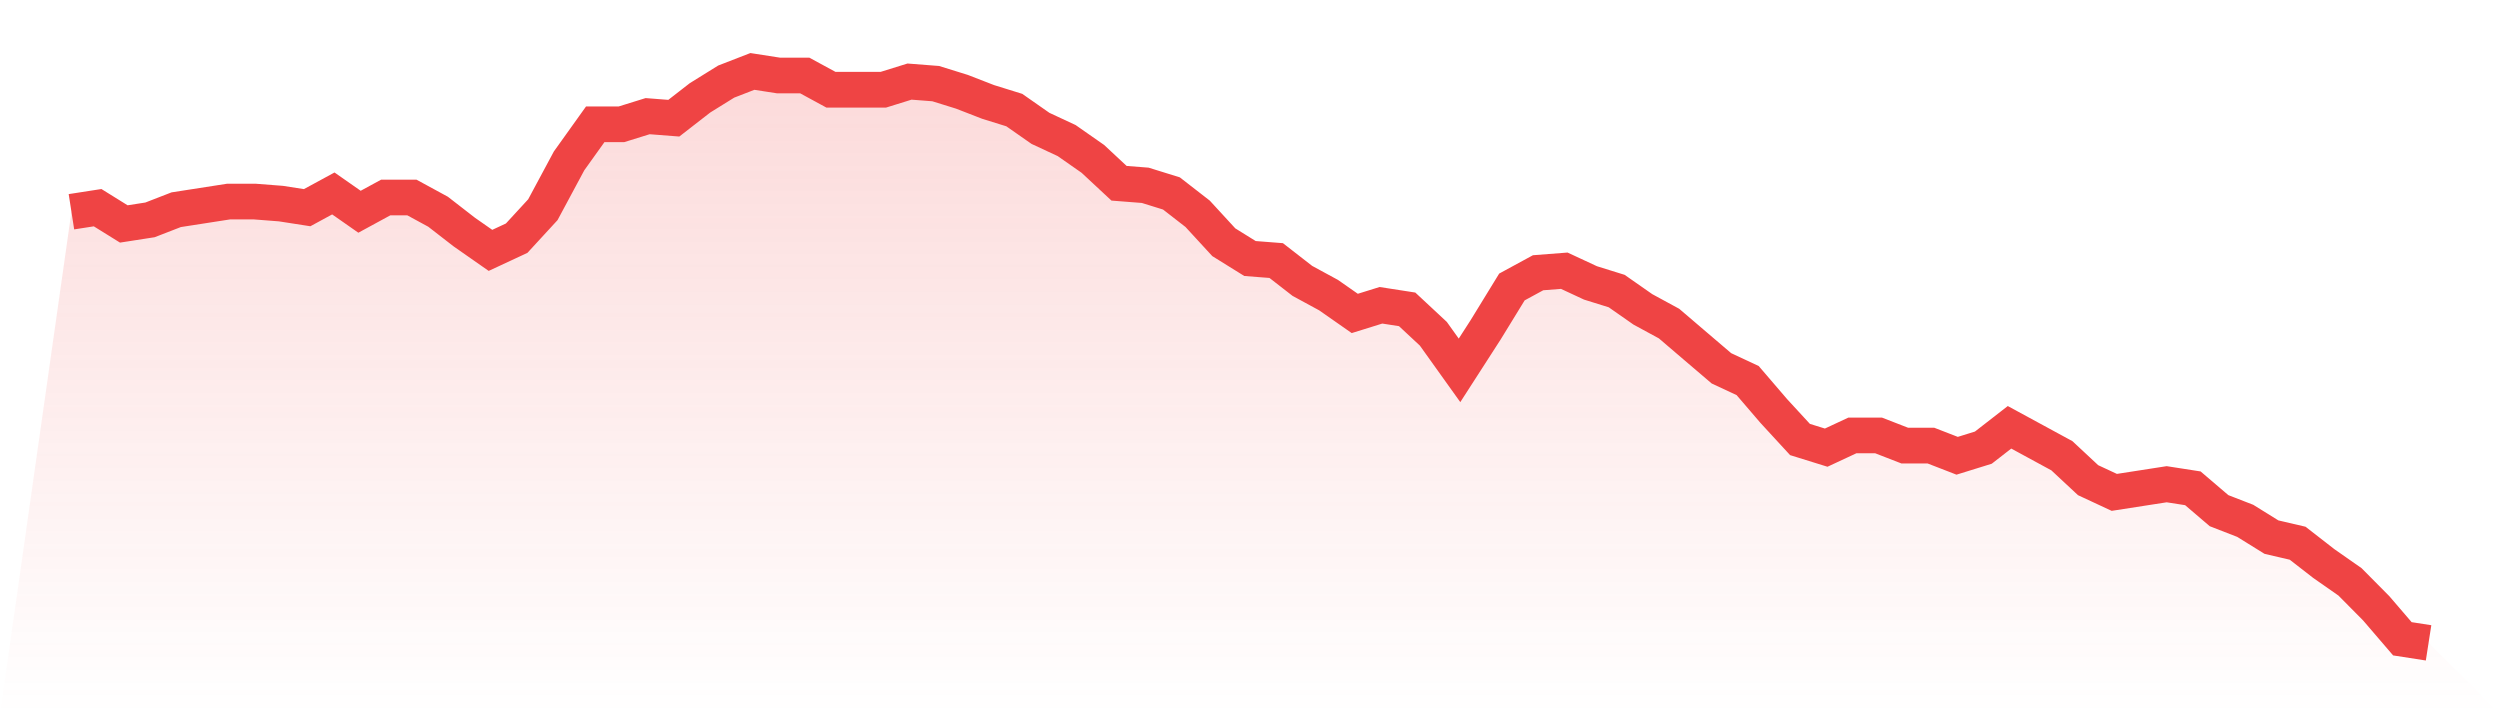
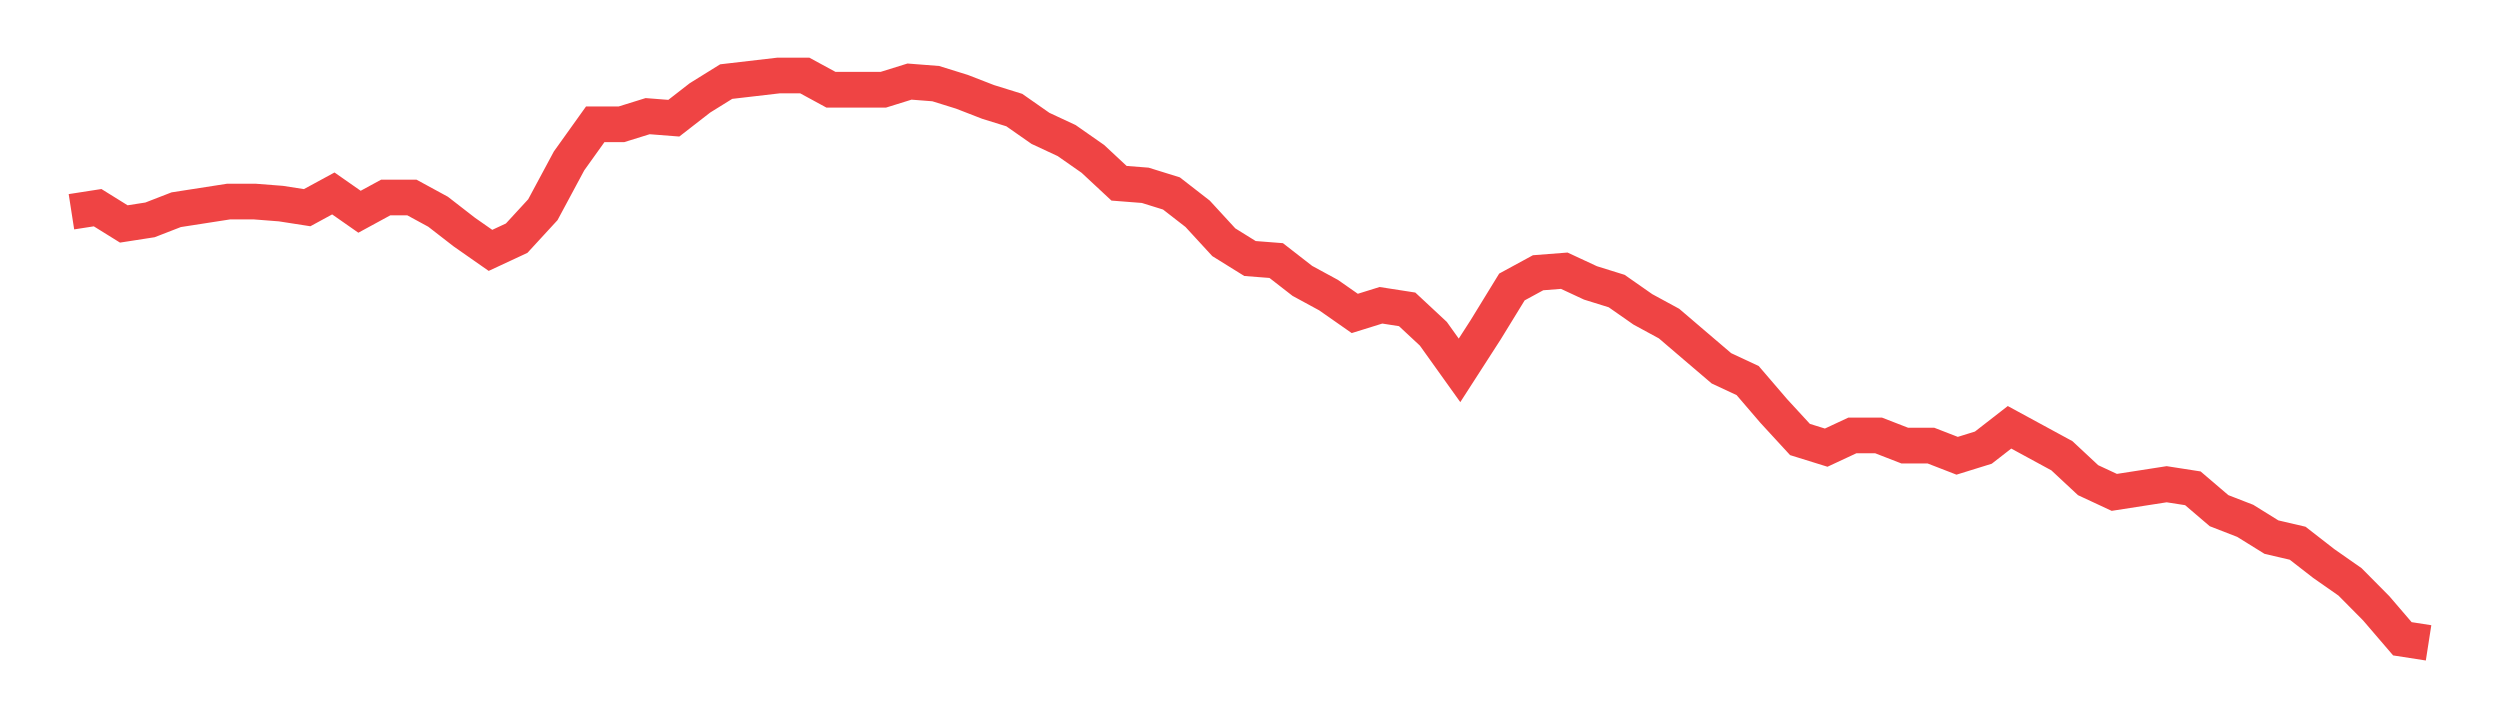
<svg xmlns="http://www.w3.org/2000/svg" viewBox="0 0 140 40">
  <defs>
    <linearGradient id="gradient" x1="0" x2="0" y1="0" y2="1">
      <stop offset="0%" stop-color="#ef4444" stop-opacity="0.2" />
      <stop offset="100%" stop-color="#ef4444" stop-opacity="0" />
    </linearGradient>
  </defs>
-   <path d="M4,11.858 L4,11.858 L5.467,11.63 L6.933,12.541 L8.4,12.313 L9.867,11.744 L11.333,11.516 L12.8,11.288 L14.267,11.288 L15.733,11.402 L17.2,11.63 L18.667,10.833 L20.133,11.858 L21.6,11.06 L23.067,11.06 L24.533,11.858 L26,12.996 L27.467,14.021 L28.933,13.338 L30.4,11.744 L31.867,9.011 L33.333,6.961 L34.8,6.961 L36.267,6.505 L37.733,6.619 L39.2,5.48 L40.667,4.569 L42.133,4 L43.6,4.228 L45.067,4.228 L46.533,5.025 L48,5.025 L49.467,5.025 L50.933,4.569 L52.4,4.683 L53.867,5.139 L55.333,5.708 L56.8,6.164 L58.267,7.189 L59.733,7.872 L61.2,8.897 L62.667,10.263 L64.133,10.377 L65.6,10.833 L67.067,11.972 L68.533,13.566 L70,14.477 L71.467,14.591 L72.933,15.73 L74.4,16.527 L75.867,17.552 L77.333,17.096 L78.8,17.324 L80.267,18.69 L81.733,20.74 L83.2,18.463 L84.667,16.071 L86.133,15.274 L87.6,15.16 L89.067,15.843 L90.533,16.299 L92,17.324 L93.467,18.121 L94.933,19.374 L96.4,20.626 L97.867,21.31 L99.333,23.018 L100.8,24.612 L102.267,25.068 L103.733,24.384 L105.2,24.384 L106.667,24.954 L108.133,24.954 L109.6,25.523 L111.067,25.068 L112.533,23.929 L114,24.726 L115.467,25.523 L116.933,26.89 L118.4,27.573 L119.867,27.345 L121.333,27.117 L122.8,27.345 L124.267,28.598 L125.733,29.167 L127.2,30.078 L128.667,30.42 L130.133,31.559 L131.6,32.584 L133.067,34.064 L134.533,35.772 L136,36 L140,40 L0,40 z" fill="url(#gradient)" />
-   <path d="M4,11.858 L4,11.858 L5.467,11.63 L6.933,12.541 L8.4,12.313 L9.867,11.744 L11.333,11.516 L12.8,11.288 L14.267,11.288 L15.733,11.402 L17.2,11.63 L18.667,10.833 L20.133,11.858 L21.6,11.06 L23.067,11.06 L24.533,11.858 L26,12.996 L27.467,14.021 L28.933,13.338 L30.4,11.744 L31.867,9.011 L33.333,6.961 L34.8,6.961 L36.267,6.505 L37.733,6.619 L39.2,5.48 L40.667,4.569 L42.133,4 L43.6,4.228 L45.067,4.228 L46.533,5.025 L48,5.025 L49.467,5.025 L50.933,4.569 L52.4,4.683 L53.867,5.139 L55.333,5.708 L56.8,6.164 L58.267,7.189 L59.733,7.872 L61.2,8.897 L62.667,10.263 L64.133,10.377 L65.6,10.833 L67.067,11.972 L68.533,13.566 L70,14.477 L71.467,14.591 L72.933,15.73 L74.4,16.527 L75.867,17.552 L77.333,17.096 L78.8,17.324 L80.267,18.69 L81.733,20.74 L83.2,18.463 L84.667,16.071 L86.133,15.274 L87.6,15.16 L89.067,15.843 L90.533,16.299 L92,17.324 L93.467,18.121 L94.933,19.374 L96.4,20.626 L97.867,21.31 L99.333,23.018 L100.8,24.612 L102.267,25.068 L103.733,24.384 L105.2,24.384 L106.667,24.954 L108.133,24.954 L109.6,25.523 L111.067,25.068 L112.533,23.929 L114,24.726 L115.467,25.523 L116.933,26.89 L118.4,27.573 L119.867,27.345 L121.333,27.117 L122.8,27.345 L124.267,28.598 L125.733,29.167 L127.2,30.078 L128.667,30.42 L130.133,31.559 L131.6,32.584 L133.067,34.064 L134.533,35.772 L136,36" fill="none" stroke="#ef4444" stroke-width="2" />
+   <path d="M4,11.858 L4,11.858 L5.467,11.63 L6.933,12.541 L8.4,12.313 L9.867,11.744 L11.333,11.516 L12.8,11.288 L14.267,11.288 L15.733,11.402 L17.2,11.63 L18.667,10.833 L20.133,11.858 L21.6,11.06 L23.067,11.06 L24.533,11.858 L26,12.996 L27.467,14.021 L28.933,13.338 L30.4,11.744 L31.867,9.011 L33.333,6.961 L34.8,6.961 L36.267,6.505 L37.733,6.619 L39.2,5.48 L40.667,4.569 L43.6,4.228 L45.067,4.228 L46.533,5.025 L48,5.025 L49.467,5.025 L50.933,4.569 L52.4,4.683 L53.867,5.139 L55.333,5.708 L56.8,6.164 L58.267,7.189 L59.733,7.872 L61.2,8.897 L62.667,10.263 L64.133,10.377 L65.6,10.833 L67.067,11.972 L68.533,13.566 L70,14.477 L71.467,14.591 L72.933,15.73 L74.4,16.527 L75.867,17.552 L77.333,17.096 L78.8,17.324 L80.267,18.69 L81.733,20.74 L83.2,18.463 L84.667,16.071 L86.133,15.274 L87.6,15.16 L89.067,15.843 L90.533,16.299 L92,17.324 L93.467,18.121 L94.933,19.374 L96.4,20.626 L97.867,21.31 L99.333,23.018 L100.8,24.612 L102.267,25.068 L103.733,24.384 L105.2,24.384 L106.667,24.954 L108.133,24.954 L109.6,25.523 L111.067,25.068 L112.533,23.929 L114,24.726 L115.467,25.523 L116.933,26.89 L118.4,27.573 L119.867,27.345 L121.333,27.117 L122.8,27.345 L124.267,28.598 L125.733,29.167 L127.2,30.078 L128.667,30.42 L130.133,31.559 L131.6,32.584 L133.067,34.064 L134.533,35.772 L136,36" fill="none" stroke="#ef4444" stroke-width="2" />
</svg>